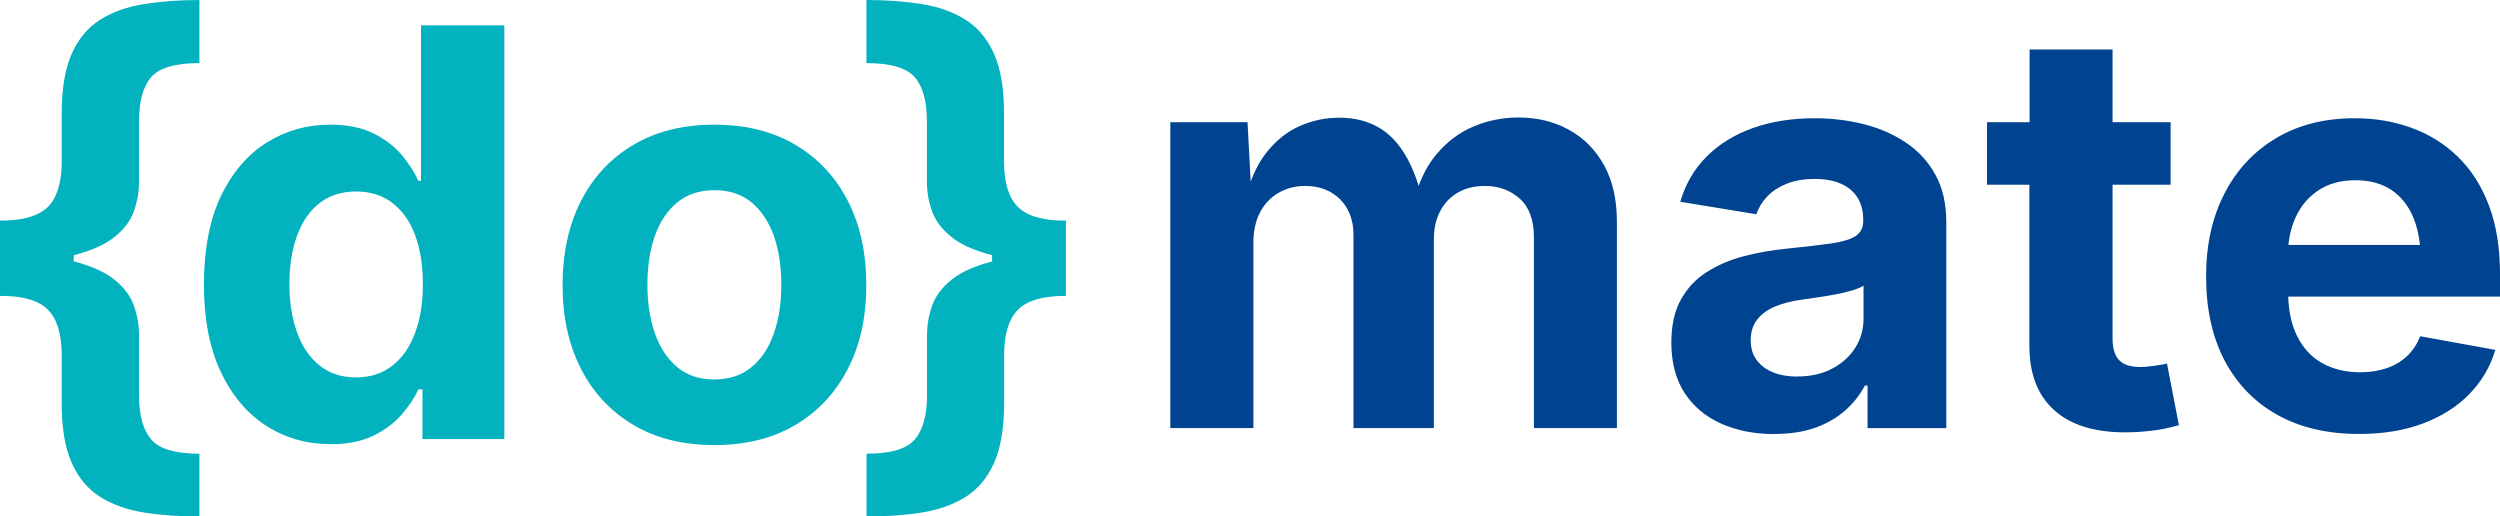
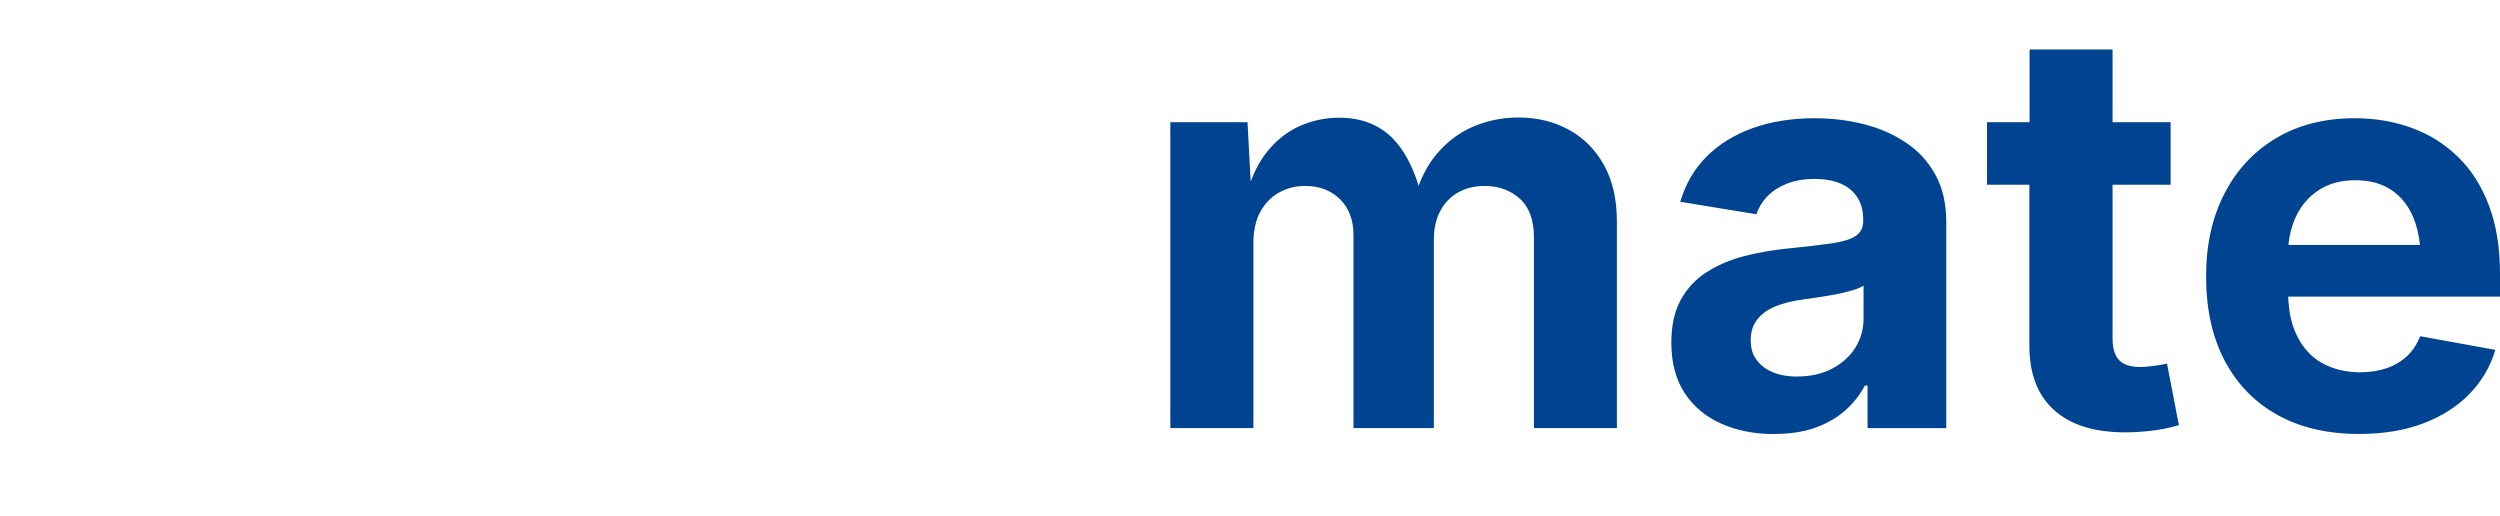
<svg xmlns="http://www.w3.org/2000/svg" width="455" height="94" viewBox="0 0 455 94" fill="none">
-   <path fill-rule="evenodd" clip-rule="evenodd" d="M0 53.865V40.135H1.153C4.731 39.996 7.275 39.142 8.766 37.612C10.416 35.903 11.23 33.161 11.23 29.386V20.544C11.23 16.114 11.847 12.537 13.039 9.815C14.252 7.093 15.961 5.027 18.188 3.616C20.414 2.205 23.057 1.252 26.138 0.755C29.219 0.258 32.598 0 36.295 0V11.484C31.942 11.484 29.02 12.319 27.53 14.027C26.039 15.736 25.303 18.419 25.303 22.055V33.062C25.303 34.93 24.985 36.738 24.349 38.486C23.713 40.255 22.521 41.824 20.732 43.215C19.022 44.566 16.578 45.639 13.417 46.454V47.566C16.578 48.381 19.022 49.474 20.732 50.825C22.501 52.216 23.713 53.805 24.349 55.573C24.985 57.342 25.303 59.15 25.303 60.998V71.965C25.303 75.582 26.059 78.264 27.53 79.992C29.02 81.721 31.942 82.575 36.295 82.575V94C32.598 94 29.219 93.762 26.138 93.265C23.057 92.768 20.414 91.814 18.188 90.404C15.961 88.993 14.252 86.927 13.039 84.205C11.827 81.483 11.23 77.886 11.23 73.456V64.654C11.23 60.859 10.416 58.117 8.766 56.408C7.275 54.858 4.731 54.004 1.153 53.865H0ZM180.543 46.434C177.383 45.619 174.958 44.546 173.268 43.215C171.499 41.824 170.287 40.255 169.651 38.486C169.015 36.738 168.697 34.91 168.697 33.062V22.055C168.697 18.438 167.961 15.756 166.47 14.047C164.98 12.339 162.058 11.484 157.685 11.484V0C161.402 0 164.781 0.258 167.842 0.755C170.903 1.252 173.547 2.205 175.773 3.616C177.999 5.027 179.708 7.093 180.921 9.815C182.133 12.537 182.73 16.114 182.73 20.544V29.386C182.73 33.161 183.545 35.903 185.214 37.612C186.864 39.301 189.746 40.155 193.901 40.155H194V53.845C189.786 53.845 186.844 54.719 185.214 56.428C183.565 58.136 182.75 60.879 182.75 64.654V73.456C182.75 77.906 182.133 81.483 180.941 84.205C179.728 86.927 178.019 88.993 175.793 90.404C173.566 91.814 170.923 92.768 167.862 93.265C164.801 93.762 161.422 94 157.705 94V82.575C162.077 82.575 164.999 81.721 166.49 79.992C167.981 78.264 168.716 75.601 168.716 71.965V60.998C168.716 59.15 169.034 57.342 169.67 55.573C170.307 53.805 171.499 52.236 173.288 50.825C174.998 49.474 177.423 48.401 180.563 47.586V46.454L180.543 46.434ZM60.128 80.827C55.815 80.827 51.899 79.714 48.42 77.469C44.942 75.224 42.179 71.945 40.152 67.634C38.124 63.303 37.111 58.017 37.111 51.739C37.111 45.46 38.164 39.937 40.231 35.625C42.318 31.314 45.101 28.095 48.58 25.929C52.058 23.763 55.874 22.69 60.029 22.69C63.229 22.69 65.892 23.227 68.019 24.3C70.146 25.373 71.875 26.704 73.167 28.273C74.479 29.843 75.453 31.393 76.129 32.903H76.626V4.61H91.792V79.913H76.884V70.873H76.149C75.453 72.383 74.439 73.912 73.108 75.442C71.776 76.972 70.047 78.264 67.94 79.297C65.833 80.33 63.229 80.847 60.128 80.847V80.827ZM64.799 68.687C67.383 68.687 69.59 67.972 71.398 66.561C73.207 65.15 74.599 63.163 75.533 60.62C76.487 58.077 76.964 55.097 76.964 51.719C76.964 48.341 76.487 45.321 75.553 42.798C74.618 40.274 73.227 38.327 71.418 36.936C69.609 35.545 67.403 34.85 64.799 34.85C62.195 34.85 59.929 35.565 58.12 36.996C56.312 38.426 54.96 40.413 54.046 42.937C53.131 45.46 52.674 48.381 52.674 51.699C52.674 55.017 53.131 57.938 54.066 60.501C54.98 63.064 56.351 65.071 58.16 66.521C59.969 67.972 62.175 68.687 64.799 68.687ZM130.016 81.006C124.351 81.006 119.441 79.794 115.307 77.35C111.172 74.906 107.972 71.508 105.746 67.137C103.5 62.766 102.387 57.68 102.387 51.898C102.387 46.116 103.5 40.95 105.746 36.559C107.992 32.188 111.172 28.77 115.307 26.346C119.441 23.902 124.351 22.69 130.016 22.69C135.681 22.69 140.61 23.902 144.745 26.346C148.879 28.79 152.059 32.188 154.306 36.559C156.552 40.93 157.665 46.036 157.665 51.898C157.665 57.759 156.552 62.766 154.306 67.137C152.059 71.508 148.879 74.906 144.745 77.35C140.61 79.794 135.701 81.006 130.016 81.006ZM130.016 69.064C132.719 69.064 134.965 68.309 136.774 66.819C138.583 65.329 139.954 63.263 140.849 60.66C141.763 58.057 142.2 55.117 142.2 51.818C142.2 48.52 141.743 45.54 140.849 42.957C139.934 40.374 138.583 38.327 136.774 36.837C134.965 35.347 132.699 34.612 130.016 34.612C127.332 34.612 125.066 35.367 123.258 36.837C121.449 38.327 120.097 40.354 119.183 42.937C118.268 45.52 117.831 48.48 117.831 51.818C117.831 55.156 118.288 58.057 119.183 60.66C120.097 63.263 121.449 65.309 123.258 66.819C125.066 68.329 127.313 69.064 130.016 69.064Z" fill="#02B2BF" />
  <path fill-rule="evenodd" clip-rule="evenodd" d="M258.185 33.842C258.998 31.648 260.048 29.747 261.376 28.16C263.279 25.849 265.538 24.144 268.114 23.047C270.711 21.95 273.446 21.382 276.319 21.382C279.768 21.382 282.839 22.126 285.535 23.615C288.25 25.104 290.37 27.24 291.936 30.061C293.501 32.882 294.274 36.31 294.274 40.346V77.903H279.173V43.206C279.173 40.052 278.321 37.701 276.597 36.154C274.872 34.606 272.752 33.842 270.235 33.842C268.332 33.842 266.687 34.253 265.28 35.076C263.893 35.899 262.823 37.035 262.07 38.505C261.317 39.974 260.96 41.678 260.96 43.638V77.903H246.334V42.795C246.334 40.072 245.522 37.897 243.897 36.271C242.271 34.665 240.151 33.842 237.555 33.842C235.791 33.842 234.186 34.253 232.759 35.056C231.332 35.86 230.202 37.035 229.37 38.563C228.537 40.092 228.121 41.992 228.121 44.225V77.903H213V22.244H227.051L227.626 33.039C228.399 30.962 229.37 29.179 230.539 27.71C232.243 25.555 234.245 23.968 236.524 22.949C238.823 21.93 241.221 21.421 243.718 21.421C247.761 21.421 251.031 22.694 253.528 25.241C255.49 27.259 257.056 30.139 258.205 33.861L258.185 33.842ZM322.912 79C319.325 79 316.134 78.373 313.3 77.119C310.466 75.865 308.246 74.024 306.621 71.555C304.996 69.087 304.184 66.011 304.184 62.347C304.184 59.232 304.758 56.627 305.908 54.55C307.057 52.473 308.623 50.788 310.624 49.515C312.626 48.242 314.885 47.282 317.442 46.615C319.979 45.949 322.654 45.499 325.429 45.224C328.679 44.891 331.295 44.597 333.296 44.304C335.298 44.01 336.765 43.579 337.696 42.971C338.628 42.364 339.103 41.463 339.103 40.248V40.013C339.103 38.426 338.766 37.074 338.073 35.977C337.399 34.88 336.388 34.038 335.08 33.45C333.772 32.862 332.147 32.568 330.244 32.568C328.342 32.568 326.638 32.862 325.191 33.431C323.744 34.018 322.575 34.782 321.643 35.742C320.732 36.702 320.058 37.799 319.662 38.994L305.809 36.722C306.76 33.47 308.365 30.727 310.624 28.474C312.884 26.221 315.678 24.497 319.027 23.302C322.377 22.107 326.142 21.519 330.304 21.519C333.336 21.519 336.269 21.872 339.123 22.577C341.977 23.282 344.533 24.399 346.812 25.907C349.092 27.416 350.895 29.355 352.223 31.765C353.551 34.155 354.224 37.035 354.224 40.425V77.922H339.896V70.184H339.4C338.489 71.908 337.28 73.436 335.774 74.749C334.268 76.061 332.444 77.119 330.324 77.864C328.203 78.608 325.746 78.98 322.951 78.98L322.912 79ZM327.153 68.519C329.531 68.519 331.632 68.048 333.415 67.108C335.219 66.168 336.626 64.914 337.637 63.327C338.647 61.74 339.163 59.957 339.163 58.018V51.983C338.707 52.297 338.013 52.571 337.121 52.846C336.23 53.12 335.219 53.355 334.109 53.57C332.999 53.786 331.909 53.962 330.839 54.119C329.769 54.276 328.798 54.413 327.965 54.53C326.102 54.785 324.477 55.197 323.07 55.784C321.663 56.372 320.573 57.175 319.8 58.174C319.027 59.173 318.631 60.408 318.631 61.916C318.631 63.425 318.988 64.561 319.741 65.56C320.474 66.54 321.485 67.284 322.753 67.794C324.022 68.303 325.488 68.538 327.153 68.538V68.519ZM416.454 53.982C416.553 56.803 417.088 59.193 418.079 61.172C419.169 63.366 420.695 65.012 422.676 66.109C424.658 67.206 426.957 67.755 429.553 67.755C431.317 67.755 432.923 67.5 434.369 67.01C435.816 66.52 437.045 65.776 438.095 64.796C439.126 63.817 439.918 62.622 440.473 61.191L454.148 63.679C453.236 66.755 451.651 69.439 449.411 71.732C447.172 74.024 444.358 75.807 440.969 77.08C437.58 78.353 433.715 78.98 429.335 78.98C423.588 78.98 418.634 77.825 414.452 75.493C410.29 73.162 407.099 69.851 404.86 65.58C402.621 61.289 401.511 56.215 401.511 50.338C401.511 44.46 402.62 39.582 404.84 35.252C407.06 30.923 410.191 27.553 414.254 25.143C418.316 22.714 423.093 21.519 428.582 21.519C432.269 21.519 435.697 22.107 438.888 23.262C442.079 24.418 444.893 26.162 447.311 28.513C449.728 30.844 451.611 33.783 452.959 37.329C454.306 40.856 455 45.009 455 49.789V53.982H416.473H416.454ZM416.533 44.578H440.434C440.235 42.717 439.839 41.032 439.205 39.543C438.313 37.407 436.985 35.742 435.221 34.567C433.458 33.391 431.278 32.803 428.662 32.803C426.046 32.803 423.826 33.411 422.003 34.606C420.179 35.801 418.792 37.427 417.841 39.465C417.127 41.012 416.672 42.717 416.493 44.597L416.533 44.578ZM369.385 33.626H361.636V22.244H369.385V9H384.487V22.244H395.05V33.626H384.487V61.622C384.487 63.386 384.883 64.698 385.676 65.541C386.469 66.383 387.777 66.795 389.6 66.795C390.194 66.795 391.007 66.716 392.038 66.579C393.068 66.442 393.861 66.305 394.396 66.168L396.556 77.374C394.872 77.864 393.207 78.216 391.542 78.393C389.897 78.589 388.292 78.686 386.786 78.686C381.138 78.686 376.817 77.335 373.825 74.612C370.832 71.908 369.346 68.009 369.346 62.916V33.587L369.385 33.626Z" fill="#004491" />
</svg>